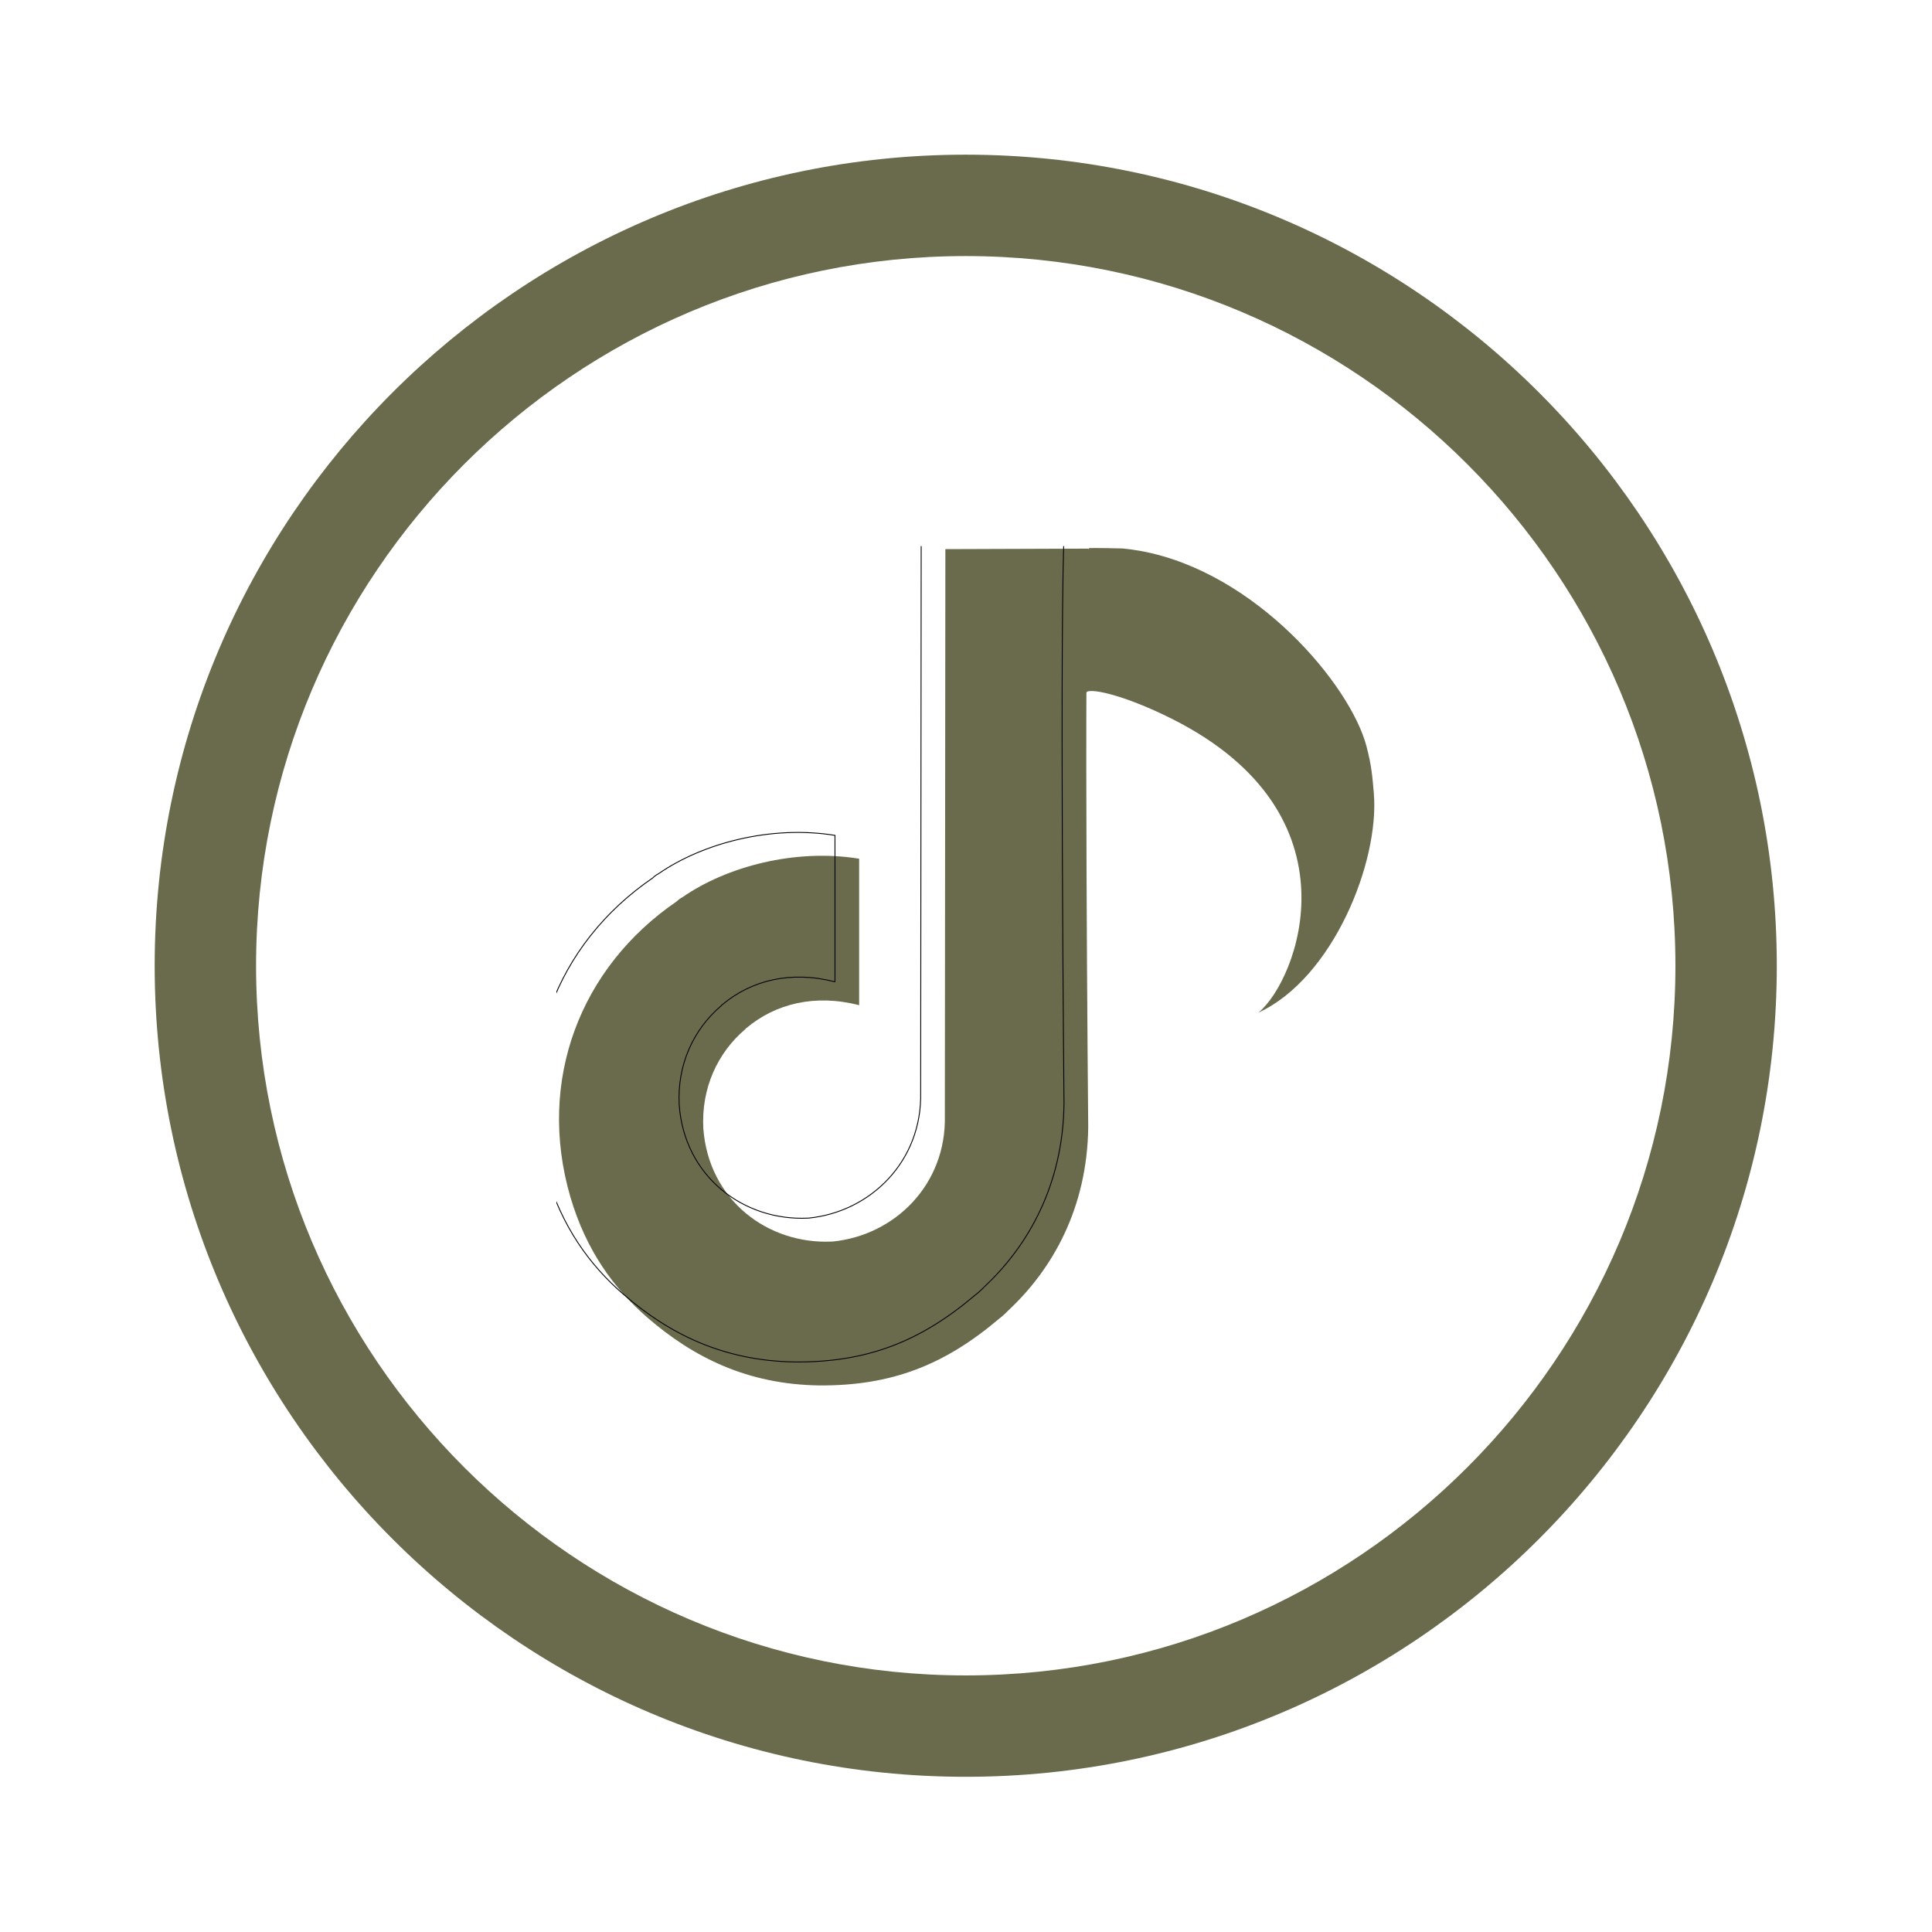
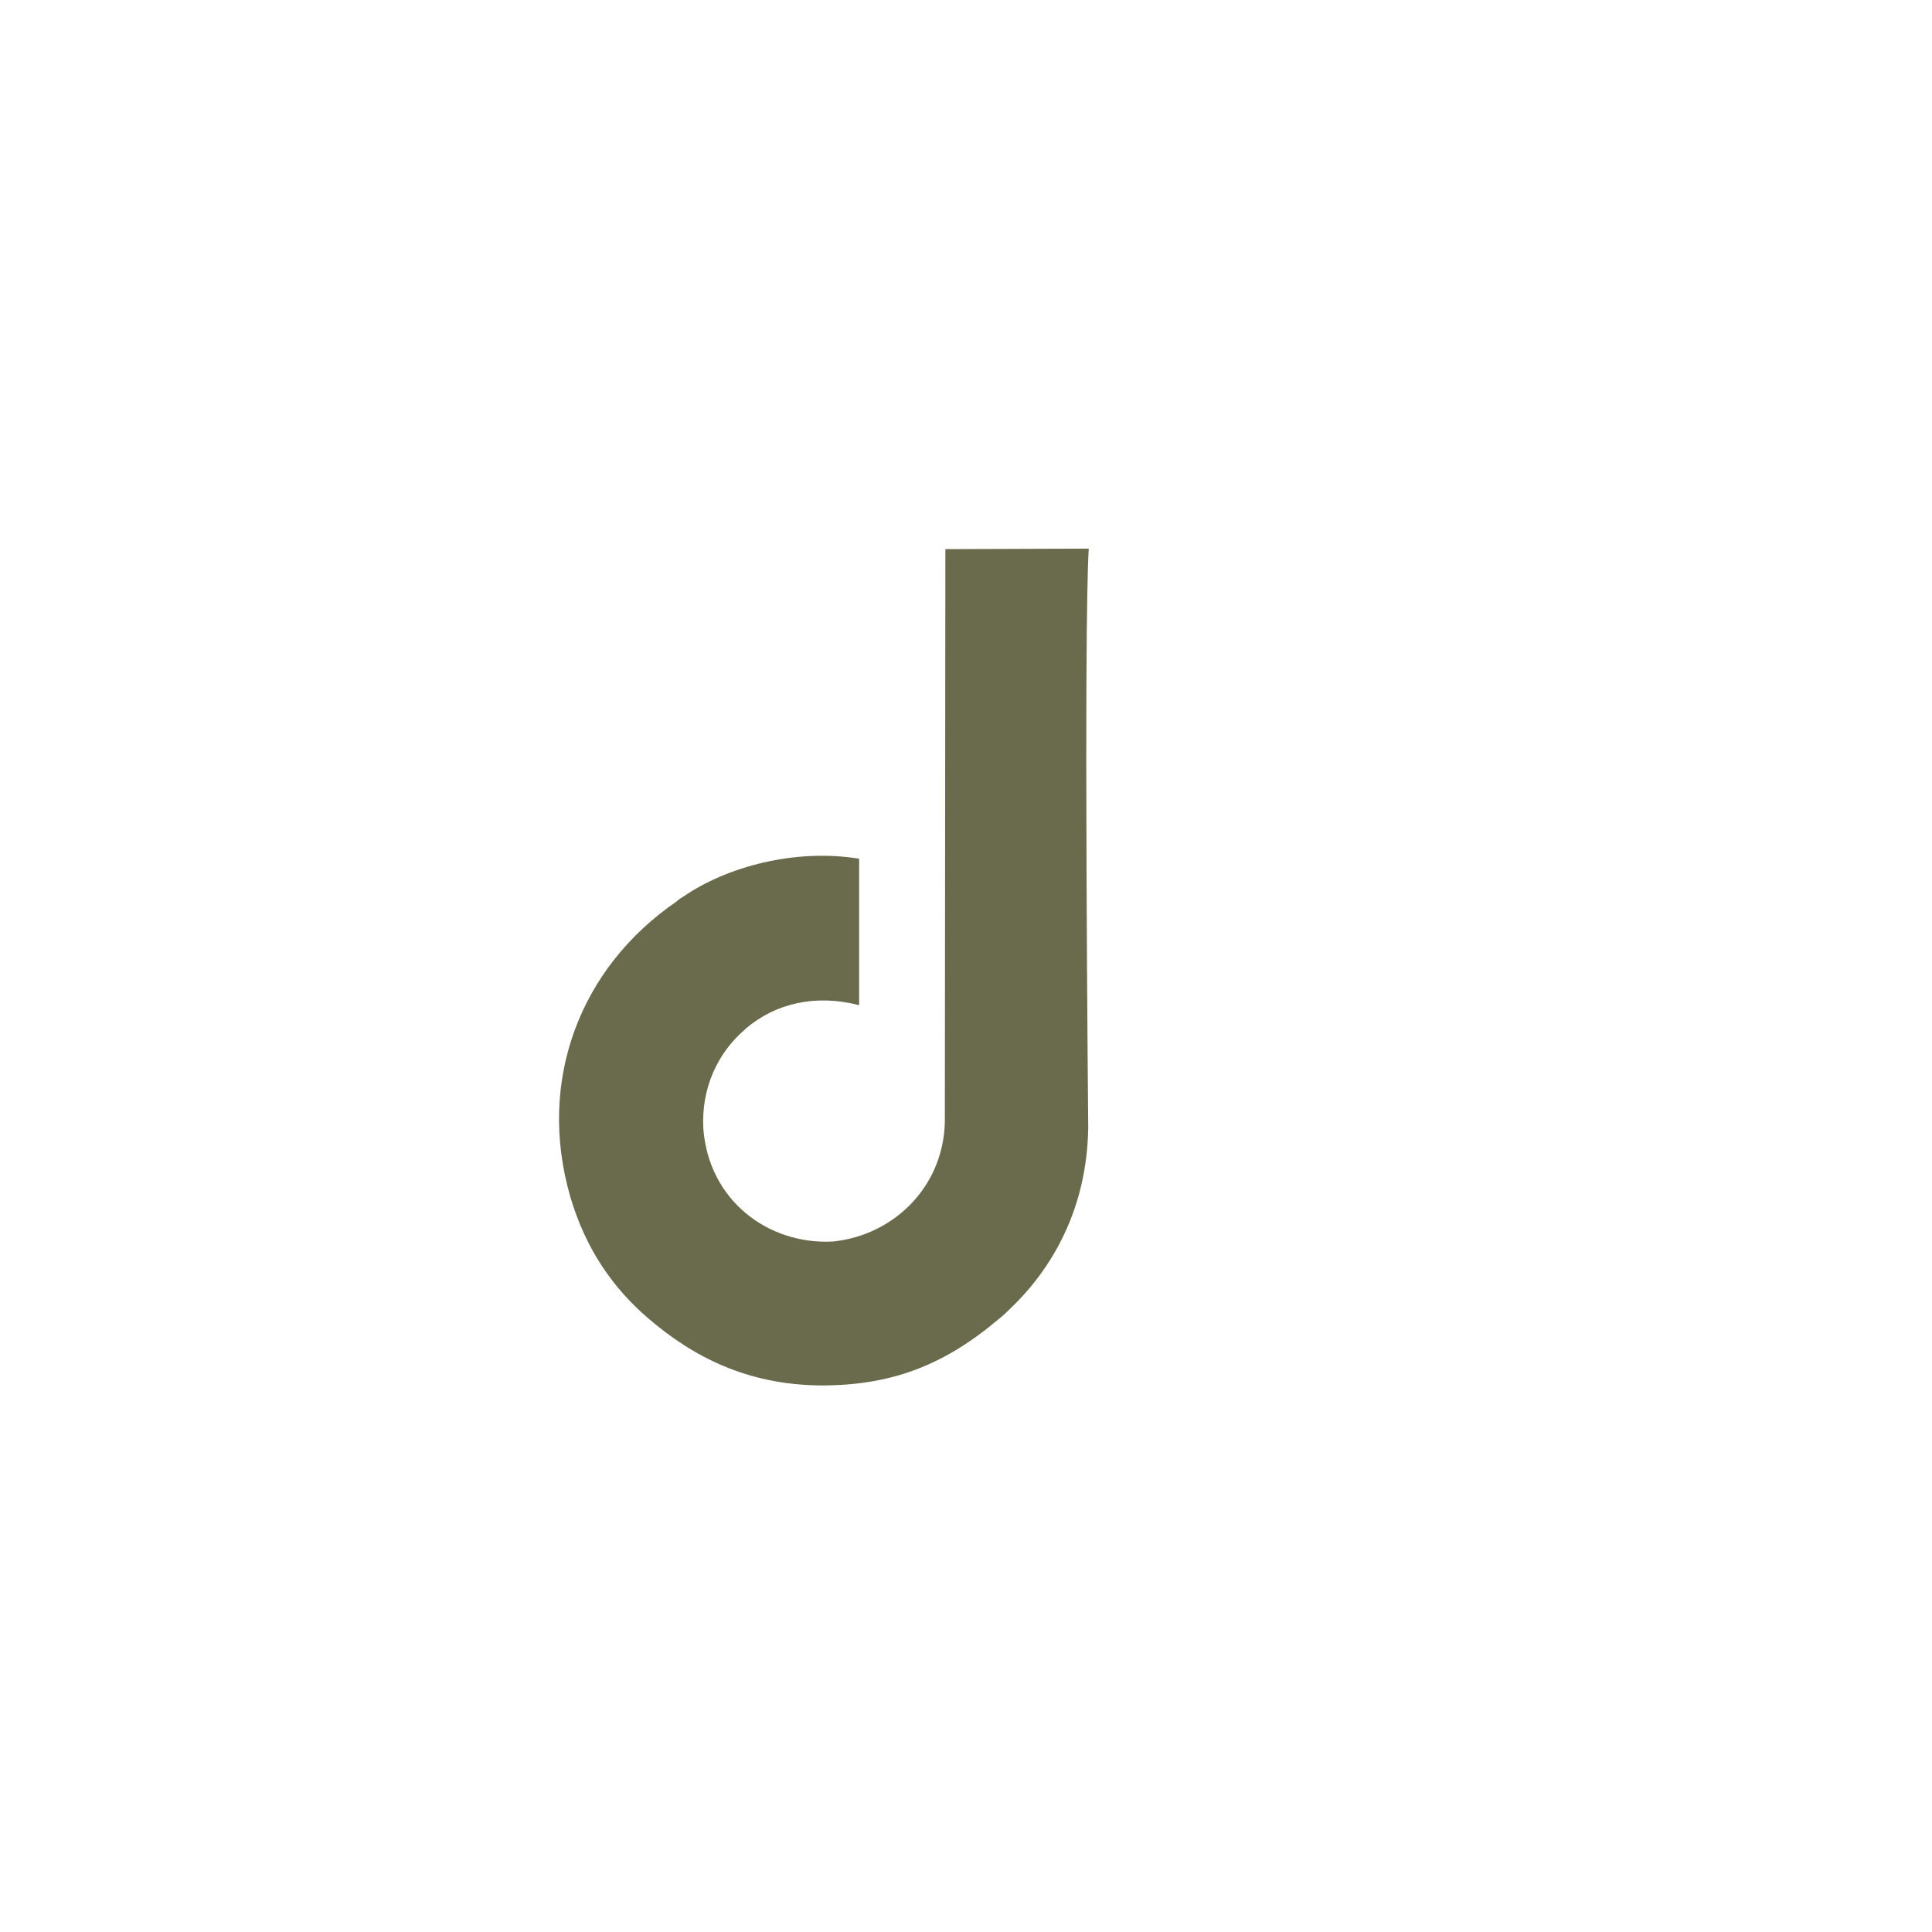
<svg xmlns="http://www.w3.org/2000/svg" width="500" zoomAndPan="magnify" viewBox="0 0 375 375" height="500" preserveAspectRatio="xMidYMid meet" version="1.0">
  <defs>
    <clipPath id="98a31aa7cd">
-       <path d="M 108 106 L 212 106 L 212 269.383 L 108 269.383 Z M 108 106 " clip-rule="nonzero" />
-     </clipPath>
+       </clipPath>
    <clipPath id="4a0bd47fbc">
-       <path d="M 30.062 30.062 L 345 30.062 L 345 345 L 30.062 345 Z M 30.062 30.062 " clip-rule="nonzero" />
-     </clipPath>
+       </clipPath>
  </defs>
-   <path fill="#696b4c" d="M 210.785 134.562 C 208.16 125.59 206.293 116.504 211.418 106.383 C 212.102 106.332 217.699 106.438 217.898 106.457 C 219.098 106.57 220.305 106.738 221.484 106.957 C 243.82 111.074 262.102 132.957 265.234 144.852 C 266.254 148.754 266.379 150.781 266.66 153.969 C 267.773 167.273 258.738 189.879 244.262 196.547 C 251.809 190.371 264.469 158.109 227.504 139.543 C 217.836 134.684 210.852 133.309 210.785 134.562 Z M 210.785 134.562 " fill-opacity="1" fill-rule="nonzero" />
  <path fill="#696b4c" d="M 183.496 106.586 L 211.324 106.488 C 210.316 123.121 211.223 218.805 211.223 218.805 C 211.02 234.531 204.266 246.227 196.098 253.988 C 195.395 254.695 194.688 255.398 193.879 256.004 C 183.395 264.879 173.113 269.012 158.996 268.91 C 145.082 268.711 134.598 263.465 125.727 255.805 C 119.07 250.059 113.727 242.598 110.703 232.312 C 104.148 209.73 112.617 187.75 131.371 174.945 C 131.676 174.641 132.074 174.34 132.48 174.137 C 141.051 168.188 154.359 164.66 166.758 166.676 L 166.758 195.109 C 158.191 192.891 150.527 194.805 144.883 199.543 C 144.781 199.543 144.781 199.648 144.68 199.746 C 139.234 204.383 136.109 211.242 136.512 219.004 C 137.52 232.918 149.016 241.586 161.516 240.984 C 161.516 240.984 161.617 240.984 161.617 240.984 C 173.715 239.773 183.699 229.895 183.395 216.582 Z M 183.496 106.586 " fill-opacity="1" fill-rule="evenodd" />
  <g clip-path="url(#98a31aa7cd)">
-     <path stroke-linecap="round" transform="matrix(1.008, 0, 0, 1.008, -21539.262, -20811.411)" fill="none" stroke-linejoin="miter" d="M 21545.7 20747.499 L 21573.301 20747.402 C 21572.302 20763.899 21573.201 20858.803 21573.201 20858.803 C 21572.999 20874.401 21566.3 20886.001 21558.199 20893.7 C 21557.501 20894.401 21556.8 20895.098 21555.998 20895.699 C 21545.599 20904.501 21535.402 20908.601 21521.4 20908.5 C 21507.599 20908.302 21497.2 20903.099 21488.401 20895.501 C 21481.799 20889.802 21476.499 20882.402 21473.5 20872.201 C 21466.999 20849.803 21475.399 20828.001 21494 20815.301 C 21494.302 20814.999 21494.697 20814.7 21495.1 20814.499 C 21503.601 20808.598 21516.801 20805.1 21529.098 20807.099 L 21529.098 20835.301 C 21520.602 20833.1 21513 20834.998 21507.401 20839.698 C 21507.301 20839.698 21507.301 20839.803 21507.2 20839.9 C 21501.799 20844.498 21498.7 20851.302 21499.099 20859 C 21500.098 20872.801 21511.501 20881.398 21523.899 20880.802 C 21523.899 20880.802 21523.999 20880.802 21523.999 20880.802 C 21535.998 20879.601 21545.901 20869.802 21545.599 20856.598 Z M 21545.7 20747.499 " stroke="#000000" stroke-width="0.17" stroke-opacity="1" stroke-miterlimit="1.5" />
-   </g>
+     </g>
  <g clip-path="url(#4a0bd47fbc)">
-     <path fill="#696b4c" d="M 187.449 30.023 C 100.648 30.023 30.023 100.648 30.023 187.449 C 30.023 274.25 100.648 344.875 187.449 344.875 C 274.25 344.875 344.875 274.25 344.875 187.449 C 344.875 100.648 274.25 30.023 187.449 30.023 Z M 187.449 325.199 C 111.492 325.199 49.703 263.391 49.703 187.449 C 49.703 111.512 111.492 49.703 187.449 49.703 C 263.41 49.703 325.199 111.512 325.199 187.449 C 325.199 263.391 263.41 325.199 187.449 325.199 Z M 187.449 325.199 " fill-opacity="1" fill-rule="nonzero" />
-   </g>
+     </g>
</svg>